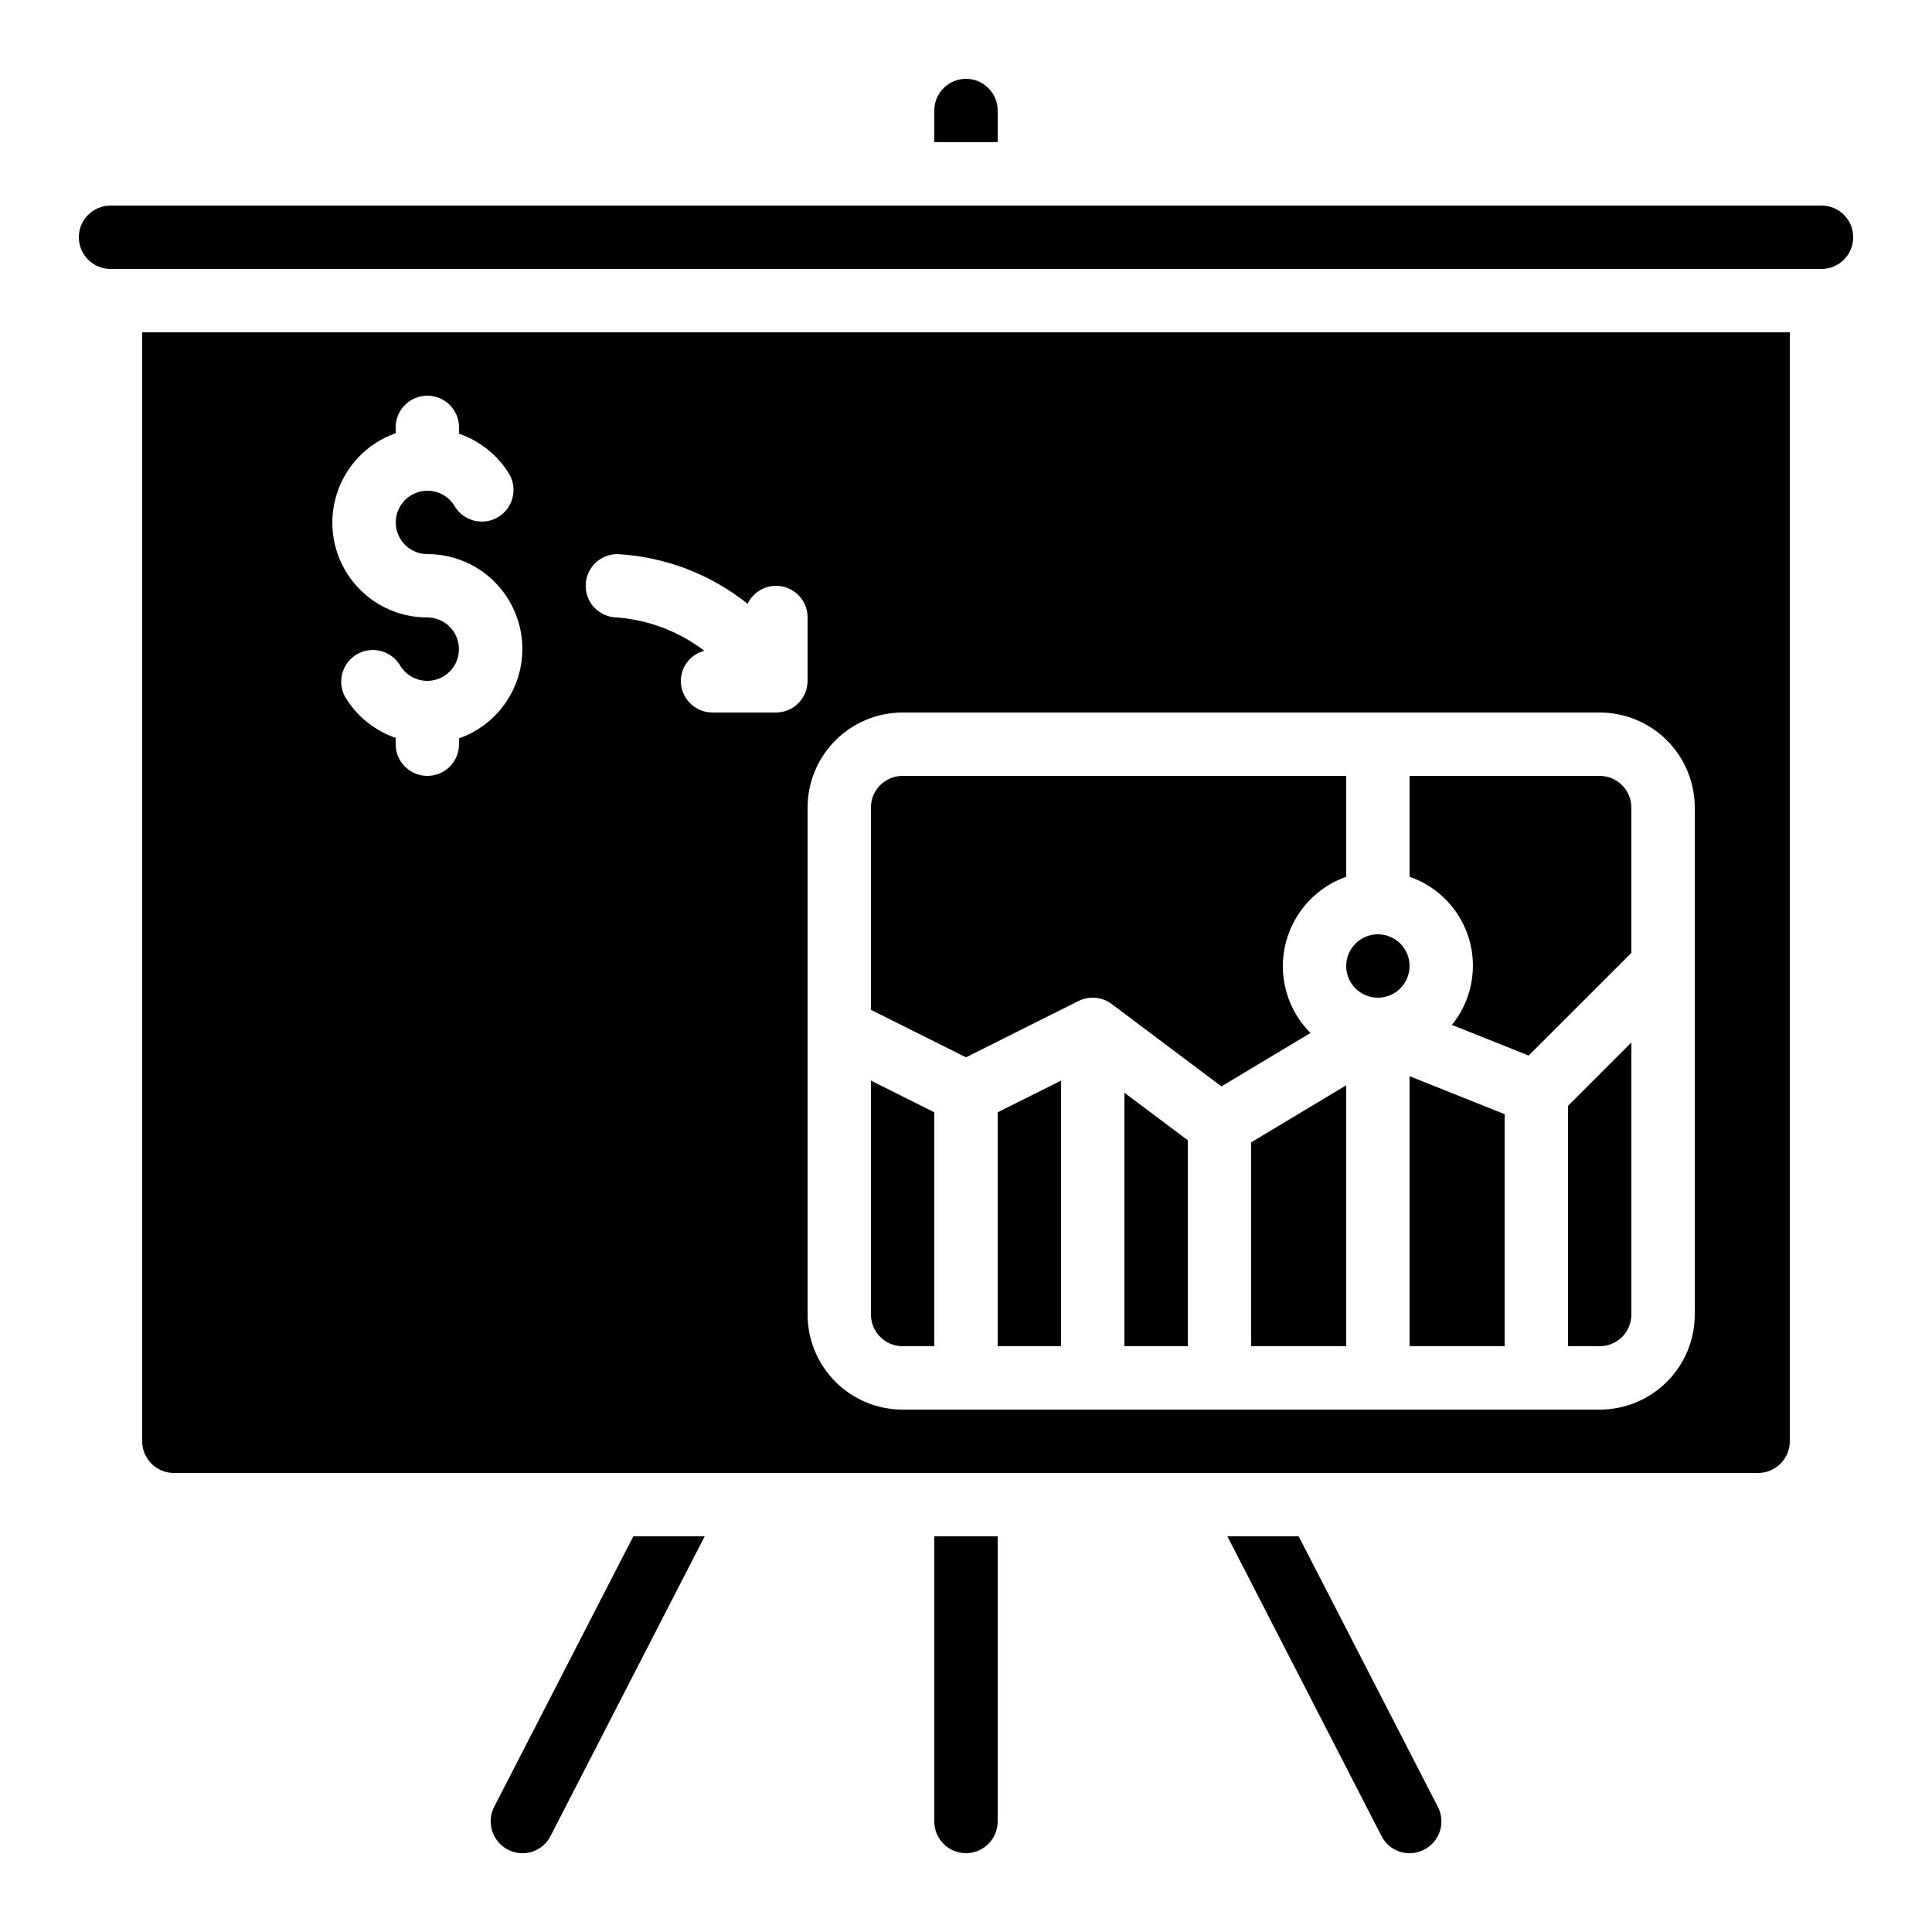
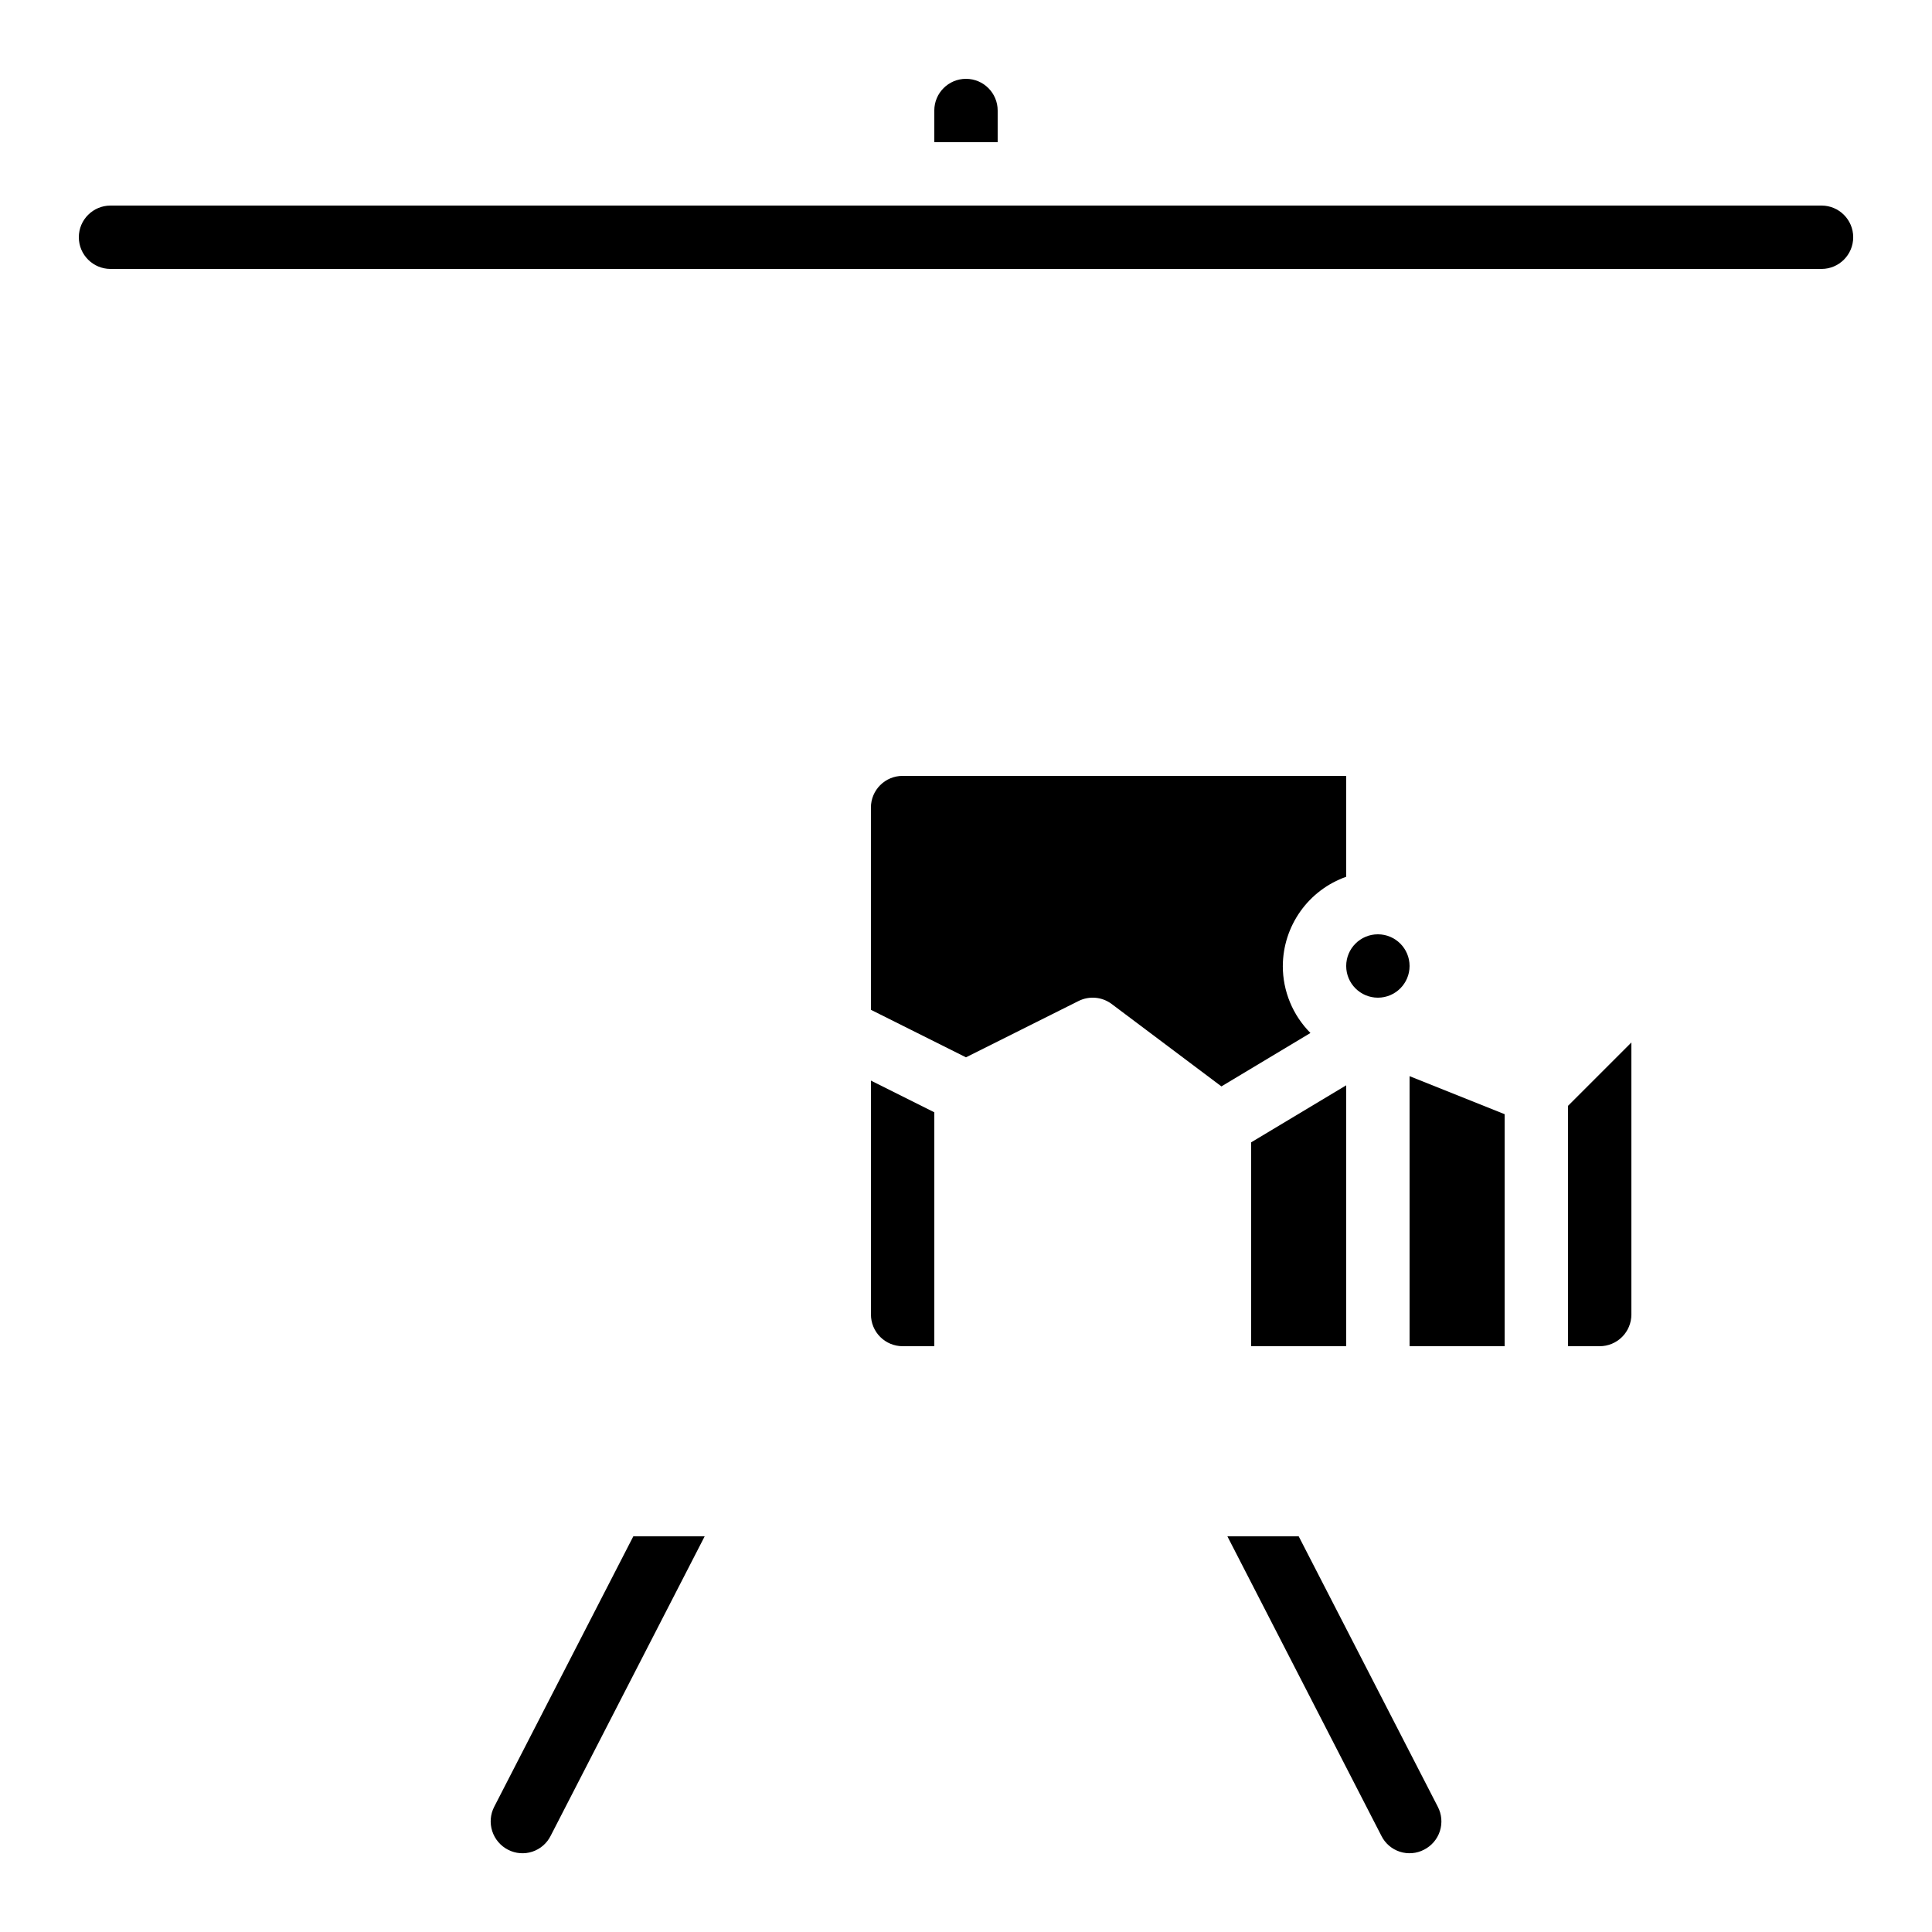
<svg xmlns="http://www.w3.org/2000/svg" fill="#000000" width="800px" height="800px" version="1.1" viewBox="144 144 512 512">
  <g>
-     <path d="m618.32 525.95v-293.89h-436.64v293.89c0 2.231 0.887 4.363 2.461 5.938 1.574 1.578 3.711 2.461 5.938 2.461h419.84c2.227 0 4.363-0.883 5.938-2.461 1.574-1.574 2.461-3.707 2.461-5.938zm-352.67-186.27v1.547c0 4.637-3.758 8.395-8.395 8.395-4.641 0-8.398-3.758-8.398-8.395v-1.68c-5.629-1.938-10.387-5.805-13.434-10.918-2.152-3.996-0.738-8.98 3.191-11.25 3.93-2.269 8.953-1.008 11.344 2.856 1.496 2.594 4.266 4.195 7.266 4.195 2.996 0.004 5.769-1.594 7.269-4.188 1.504-2.594 1.508-5.789 0.016-8.391-1.492-2.598-4.258-4.207-7.254-4.215-7.981 0.016-15.492-3.758-20.242-10.168s-6.172-14.695-3.836-22.324c2.336-7.625 8.156-13.691 15.68-16.344v-1.543c0-4.641 3.758-8.398 8.398-8.398 4.637 0 8.395 3.758 8.395 8.398v1.68c5.629 1.938 10.387 5.801 13.438 10.914 2.148 3.996 0.734 8.98-3.195 11.25-3.93 2.269-8.953 1.008-11.34-2.852-1.5-2.598-4.269-4.199-7.266-4.199-3-0.004-5.769 1.594-7.273 4.188-1.504 2.594-1.508 5.793-0.016 8.391 1.492 2.598 4.258 4.207 7.258 4.215 7.977-0.016 15.488 3.758 20.238 10.168 4.75 6.41 6.176 14.695 3.836 22.324-2.336 7.629-8.152 13.691-15.68 16.344zm83.969-6.852h-16.793c-4.637 0-8.398-3.758-8.398-8.398 0.027-3.762 2.59-7.035 6.238-7.957-6.688-5.102-14.703-8.168-23.09-8.836-4.637-0.016-8.383-3.789-8.367-8.426s3.789-8.383 8.426-8.367c12.586 0.695 24.641 5.297 34.488 13.168 1.68-3.531 5.586-5.418 9.398-4.551 3.809 0.871 6.508 4.266 6.496 8.176v16.793c0 2.227-0.887 4.363-2.461 5.938-1.574 1.574-3.711 2.461-5.938 2.461zm243.51 159.54c0 6.68-2.652 13.09-7.379 17.812-4.723 4.723-11.129 7.379-17.812 7.379h-184.73c-6.68 0-13.086-2.656-17.812-7.379-4.723-4.723-7.375-11.133-7.375-17.812v-134.35c0-6.684 2.652-13.09 7.375-17.812 4.727-4.727 11.133-7.379 17.812-7.379h184.73c6.684 0 13.09 2.652 17.812 7.379 4.727 4.723 7.379 11.129 7.379 17.812z" />
    <path d="m391.6 173.29v8.395h16.793v-8.395c0-4.637-3.758-8.398-8.395-8.398-4.641 0-8.398 3.762-8.398 8.398z" />
    <path d="m173.29 215.27h453.43c4.641 0 8.398-3.762 8.398-8.398 0-4.637-3.758-8.395-8.398-8.395h-453.43c-4.637 0-8.398 3.758-8.398 8.395 0 4.637 3.762 8.398 8.398 8.398z" />
    <path d="m517.55 400c0 4.637-3.762 8.395-8.398 8.395s-8.395-3.758-8.395-8.395c0-4.641 3.758-8.398 8.395-8.398s8.398 3.758 8.398 8.398" />
-     <path d="m567.93 349.62h-50.379v26.734c7.684 2.652 13.594 8.887 15.832 16.703 2.234 7.816 0.516 16.23-4.606 22.547l20.336 8.129 27.215-27.207v-38.508c0-2.227-0.887-4.363-2.461-5.938-1.574-1.574-3.711-2.461-5.938-2.461z" />
    <path d="m517.55 500.76h25.191v-61.492l-25.191-10.074z" />
    <path d="m559.54 500.76h8.398-0.004c2.227 0 4.363-0.887 5.938-2.461 1.574-1.574 2.461-3.711 2.461-5.938v-72.094l-16.793 16.793z" />
    <path d="m475.57 500.76h25.191v-69.141l-25.191 15.113z" />
-     <path d="m408.39 626.71v-75.57h-16.793v75.57c0 4.641 3.758 8.398 8.398 8.398 4.637 0 8.395-3.758 8.395-8.398z" />
-     <path d="m441.98 500.76h16.793v-54.582l-16.793-12.594z" />
    <path d="m483.96 400c0.023-5.191 1.648-10.25 4.656-14.484 3.004-4.231 7.246-7.434 12.141-9.164v-26.734h-117.56c-4.637 0-8.395 3.758-8.395 8.398v53.59l25.191 12.594 29.832-14.922c2.844-1.422 6.25-1.113 8.793 0.797l29.07 21.832 23.594-14.156c-4.695-4.715-7.328-11.098-7.324-17.75z" />
-     <path d="m408.39 500.76h16.793v-70.383l-16.793 8.395z" />
    <path d="m374.81 492.36c0 2.227 0.883 4.363 2.457 5.938 1.578 1.574 3.711 2.461 5.938 2.461h8.398v-61.988l-16.793-8.398z" />
    <path d="m521.38 634.19c2.008-1.02 3.527-2.801 4.211-4.945 0.684-2.144 0.477-4.477-0.574-6.469l-36.848-71.633h-18.898l40.816 79.375c0.996 2 2.754 3.512 4.879 4.203 2.121 0.688 4.434 0.496 6.414-0.531z" />
    <path d="m289.93 630.51 40.816-79.367h-18.91l-36.871 71.684c-1.023 1.996-1.207 4.32-0.516 6.453 0.691 2.137 2.203 3.906 4.203 4.926 1.98 1.023 4.293 1.207 6.41 0.512 2.121-0.695 3.871-2.211 4.867-4.207z" />
  </g>
</svg>